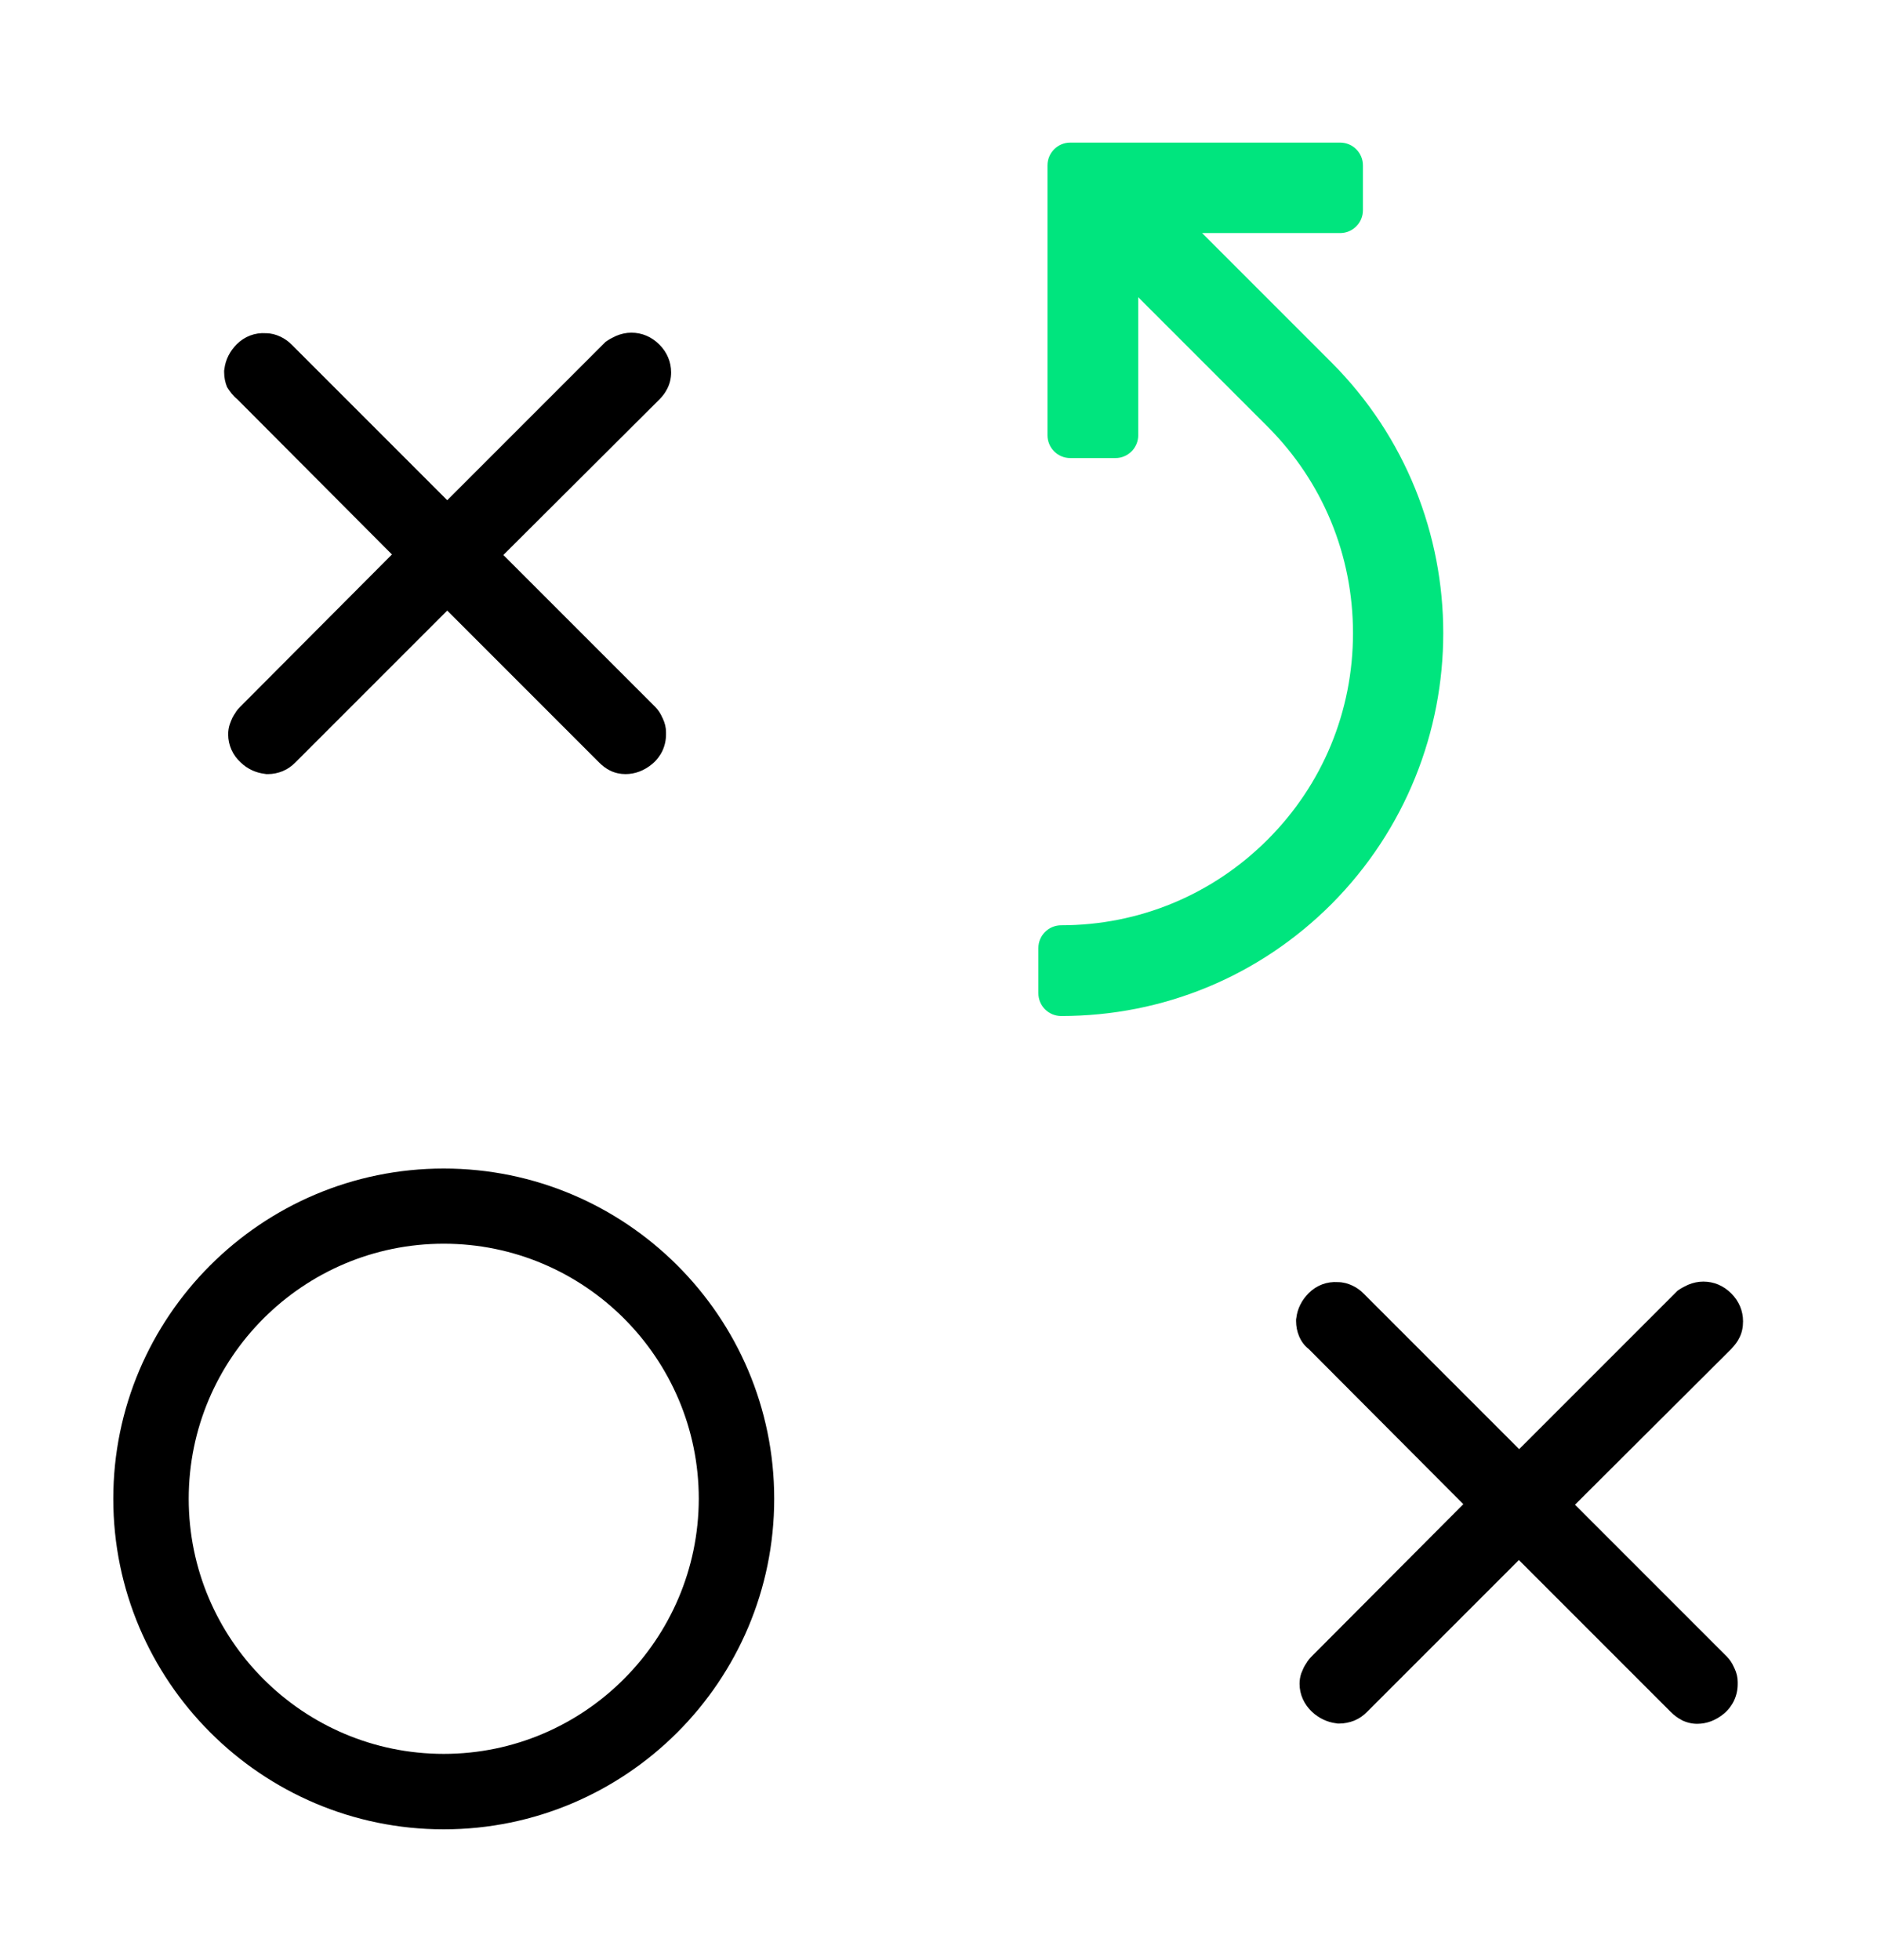
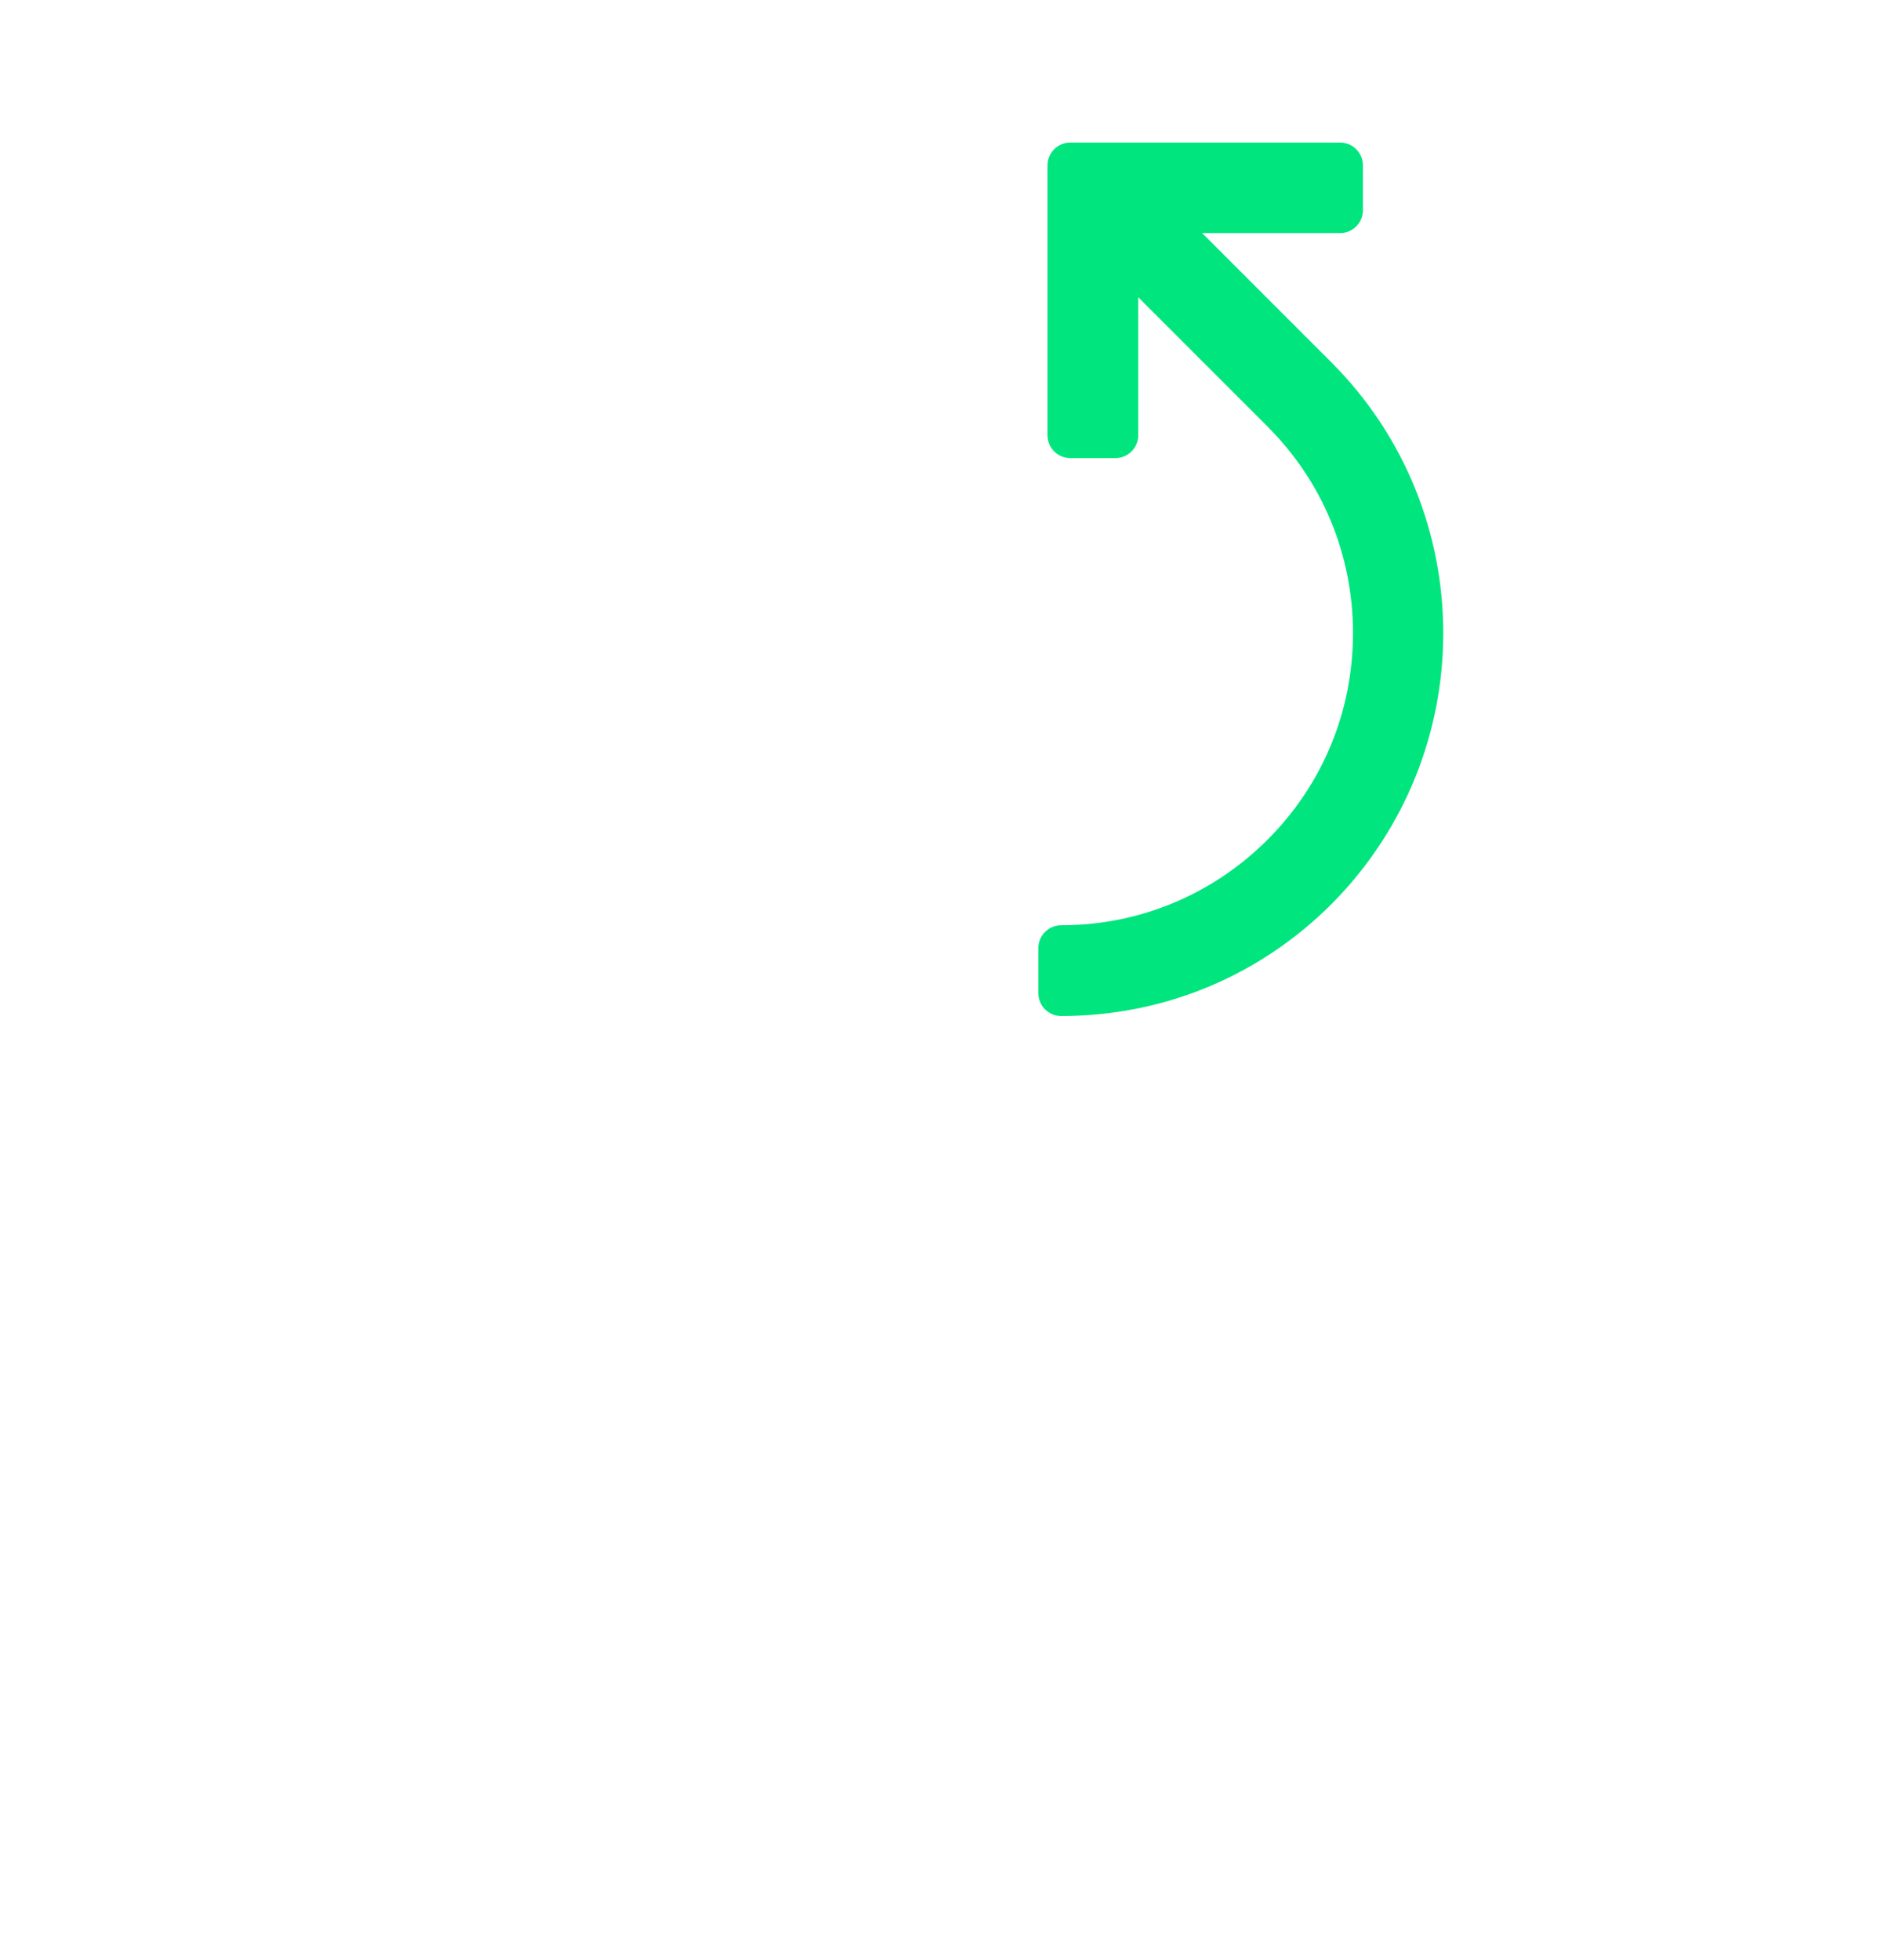
<svg xmlns="http://www.w3.org/2000/svg" version="1.1" id="Layer_1" x="0px" y="0px" viewBox="0 0 699.2 730" style="enable-background:new 0 0 699.2 730;" xml:space="preserve">
  <style type="text/css">
	.st0{fill:#00E57E;}
</style>
  <g>
-     <path d="M165.3,435.2c-67.9,0-123.1,55.2-123.1,123s55.2,123.1,123.1,123.1s123.1-55.2,123.1-123.1S233.1,435.2,165.3,435.2z    M165.3,653.2c-52.4,0-95-42.6-95-95c0-52.4,42.6-95,95-95s95,42.6,95,95C260.2,610.6,217.6,653.2,165.3,653.2z" />
-     <path d="M88.4,148.7l57.6,57.8l-56.6,56.8c-0.6,0.6-1.1,1.2-1.5,1.8l-0.1,0.2c-0.3,0.5-1.1,1.5-1.7,3.1c-0.1,0.3-0.2,0.5-0.3,0.8   l-0.2,0.5c-0.4,1.2-0.6,2.5-0.6,3.8c0,4,1.7,7.8,4.7,10.5c2.5,2.4,5.6,3.8,8.9,4.2l0.6,0.1h0.6c1.9,0,3.8-0.4,5.5-1.1l0.2-0.1   c1.7-0.7,3.2-1.8,4.5-3.1l56.6-56.6l56.6,56.6c1.2,1.2,2.5,2.2,3.9,2.9l0.2,0.1c1.8,0.9,3.8,1.3,5.7,1.3c3.6,0,7-1.3,10-3.8   c3.3-2.8,5.1-6.7,5.1-11v-0.8c0-1.7-0.4-3.4-1.2-5.1l-0.2-0.4c-0.6-1.4-1.5-2.8-2.6-3.9l-56.6-56.6l58.2-58c1.2-1.2,2.2-2.6,2.9-4   c0.9-1.8,1.4-3.8,1.4-6c0-3.9-1.5-7.5-4.4-10.4c-2.9-2.9-6.5-4.4-10.4-4.4c-1.9,0-3.8,0.4-5.7,1.2c-1,0.5-2.1,1-3,1.6l-0.9,0.6   l-59,59l-58-58c-1.2-1.2-2.6-2.2-4.1-2.9c-1.7-0.8-3.5-1.3-5.4-1.3c-4.1-0.3-8,1.2-10.9,4.1c-2.6,2.6-4.2,5.8-4.6,9.2l-0.1,0.6v0.6   c0,2,0.4,3.9,1.1,5.6C85.6,145.8,86.8,147.4,88.4,148.7z" />
-     <path d="M648,498.1c0.9-1.8,1.3-3.8,1.3-6c0-3.9-1.5-7.5-4.4-10.4c-2.9-2.9-6.5-4.4-10.4-4.4c-1.9,0-3.8,0.4-5.7,1.2   c-1,0.5-2.1,1-3,1.6l-0.9,0.6l-59,59l-58-58c-1.2-1.2-2.6-2.2-4.1-2.9c-1.7-0.8-3.5-1.3-5.4-1.3c-4.1-0.3-8,1.2-10.9,4.1   c-2.6,2.6-4.2,5.8-4.6,9.2l-0.1,0.6v0.6c0,2,0.4,3.9,1.1,5.6c0.8,1.9,2,3.6,3.6,4.8l57.6,57.8l-56.6,56.8c-0.6,0.6-1.1,1.2-1.5,1.8   l-0.1,0.2c-0.3,0.5-1.1,1.5-1.7,3.1c-0.1,0.2-0.2,0.5-0.3,0.7l-0.2,0.5c-0.4,1.2-0.6,2.5-0.6,3.8c0,4,1.7,7.7,4.7,10.5   c2.5,2.3,5.6,3.8,8.9,4.2l0.6,0.1h0.6c1.9,0,3.8-0.4,5.6-1.1l0.2-0.1c1.7-0.7,3.2-1.8,4.5-3.1l56.6-56.6l56.6,56.6   c1.2,1.2,2.5,2.2,3.9,2.9l0.1,0.1c1.8,0.9,3.8,1.4,5.8,1.4c3.6,0,7-1.3,10-3.8c3.3-2.8,5.1-6.7,5.1-11v-0.8c0-1.7-0.4-3.4-1.2-5.1   l-0.2-0.4c-0.6-1.4-1.5-2.8-2.6-3.9l-56.6-56.6l58.2-58C646.3,500.9,647.3,499.6,648,498.1z" />
    <path class="st0" d="M496,135l-48.2-48.2h51.4c4.7,0,8.5-3.8,8.5-8.5V61.6c0-4.7-3.8-8.5-8.5-8.5H398.7c-4.7,0-8.5,3.8-8.5,8.5   v100.5c0,4.7,3.8,8.5,8.5,8.5h16.8c4.7,0,8.5-3.8,8.5-8.5v-51.4l48.2,48.2c20.5,20.5,31.8,47.8,31.8,76.9s-11.3,56.4-31.8,76.9   c-20.5,20.5-47.8,31.9-76.9,31.9c-4.7,0-8.5,3.8-8.5,8.5v16.8c0,4.7,3.8,8.5,8.5,8.5c38.1,0,73.8-14.8,100.7-41.7   C551.5,280.9,551.5,190.6,496,135z" />
  </g>
</svg>